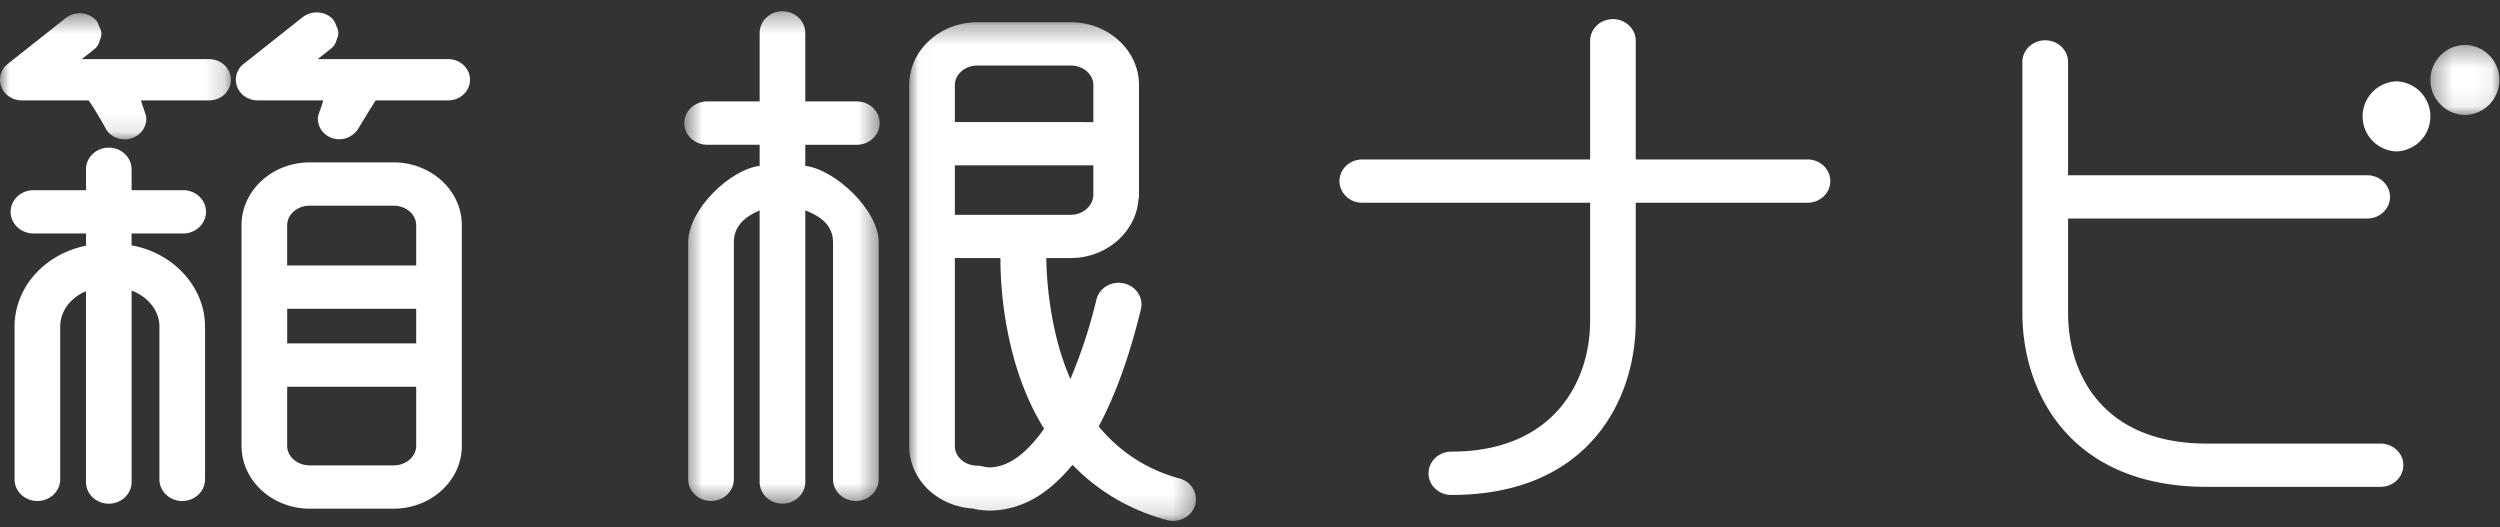
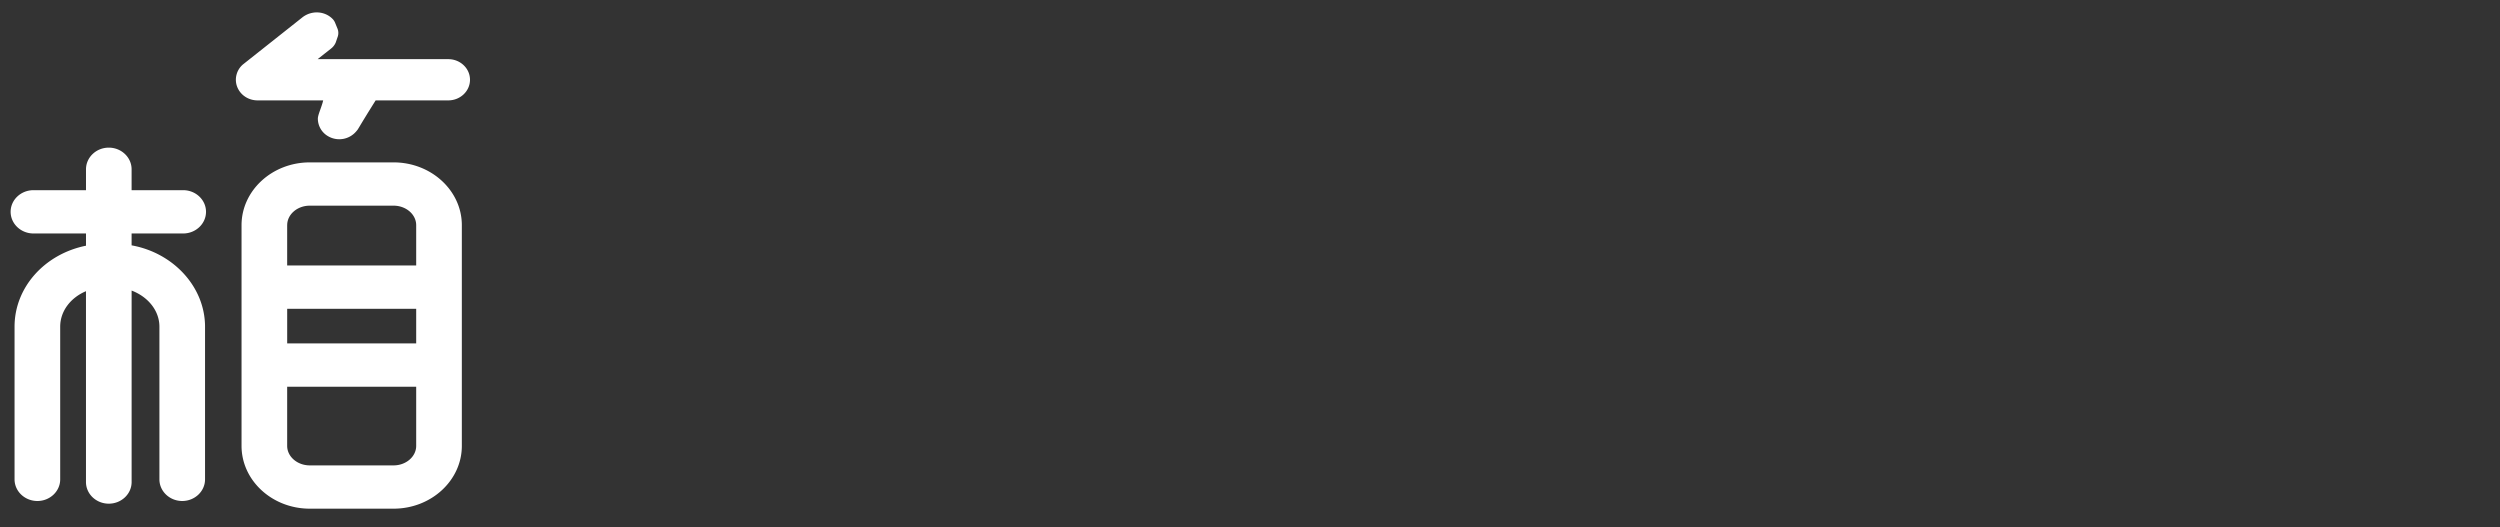
<svg xmlns="http://www.w3.org/2000/svg" xmlns:xlink="http://www.w3.org/1999/xlink" width="128" height="27" viewBox="0 0 128 27">
  <rect x="0" y="0" width="128" height="27" fill="#333333" stroke="none" />
  <title>logo</title>
  <defs>
-     <path id="a" d="M.566.33H10.57v25.214H.566V.33z" />
-     <path id="c" d="M.02 25.851H14.7V.321H.02v25.53z" />
-     <path id="e" d="M3.941.333v3.589H.352V.332h3.59z" />
-     <path id="g" d="M0 6.893V.436h11.823v6.457H0z" />
+     <path id="e" d="M3.941.333v3.589V.332h3.59z" />
  </defs>
  <g fill="none" fill-rule="evenodd">
    <path d="M21.309 19.8v3.028c0 .551-.52 1-1.158 1h-4.29c-.639 0-1.158-.449-1.158-1V19.8h6.606zm-6.605-2.217h6.605V15.81h-6.605v1.774zm0-6.053c0-.552.518-1 1.157-1h4.29c.638 0 1.158.448 1.158 1v2.063h-6.606V11.53zm1.157-3.216c-1.927 0-3.494 1.443-3.494 3.216v11.298c0 1.773 1.567 3.216 3.494 3.216h4.29c1.927 0 3.495-1.443 3.495-3.216V11.53c0-1.773-1.568-3.216-3.495-3.216h-4.29zM15.485.887l-3.03 2.4c-.35.284-.474.772-.3 1.186.169.404.574.667 1.032.667h3.36c-.077.342-.273.73-.273.938a1.04 1.04 0 0 0 .527.898 1.136 1.136 0 0 0 1.432-.243c.152-.174 0 0 1-1.593h3.72c.613 0 1.111-.474 1.111-1.056 0-.582-.498-1.055-1.11-1.055h-6.69c.07-.057.686-.542.686-.542a.788.788 0 0 0 .238-.307l.103-.3a.598.598 0 0 0-.012-.416l-.123-.301a.604.604 0 0 0-.122-.188c-.398-.412-1.069-.459-1.55-.088M4.403 8.669v1.068H1.714c-.645 0-1.17.497-1.17 1.107 0 .612.525 1.11 1.17 1.11h2.689v.626C2.29 13.006.745 14.707.745 16.728v7.816c0 .61.525 1.107 1.17 1.107.643 0 1.167-.497 1.167-1.107v-7.816c0-.801.535-1.487 1.32-1.819v9.773c0 .61.524 1.106 1.168 1.106.644 0 1.169-.496 1.169-1.106v-9.805c.834.316 1.423 1.023 1.423 1.85v7.817c0 .61.524 1.107 1.168 1.107.645 0 1.168-.497 1.168-1.107v-7.816c0-2.043-1.626-3.784-3.76-4.166v-.608h2.64c.645 0 1.17-.498 1.17-1.11 0-.61-.525-1.107-1.17-1.107h-2.64V8.669c0-.612-.524-1.11-1.168-1.11-.644 0-1.167.498-1.167 1.11" fill="#FFF" />
    <g transform="translate(34.468 .244)">
      <mask id="b" fill="#fff">
        <use xlink:href="#a" />
      </mask>
      <path d="M4.426 1.44v3.508H1.737c-.644 0-1.17.498-1.17 1.11 0 .612.526 1.11 1.17 1.11h2.689v1.08C2.89 8.44.768 10.5.768 12.158V24.3c0 .61.524 1.107 1.169 1.107.644 0 1.168-.497 1.168-1.107V12.157c0-.8.536-1.298 1.32-1.63v13.91c0 .611.525 1.107 1.168 1.107.645 0 1.17-.496 1.17-1.106V10.527c.833.315 1.42.803 1.42 1.63V24.3c0 .61.525 1.107 1.169 1.107s1.17-.497 1.17-1.107V12.157c0-1.639-2.234-3.724-3.76-3.91V7.169h2.64c.644 0 1.168-.498 1.168-1.11 0-.612-.524-1.11-1.168-1.11h-2.64V1.44c0-.61-.524-1.11-1.169-1.11-.643 0-1.167.5-1.167 1.11" fill="#FFF" mask="url(#b)" />
    </g>
    <g transform="translate(46.532 .819)">
      <mask id="d" fill="#fff">
        <use xlink:href="#c" />
      </mask>
      <path d="M4.69 12.394v.05c0 1.943.365 5.694 2.238 8.688-.57.8-1.167 1.4-1.783 1.714-.749.378-1.239.24-1.259.236-.022-.007-.022-.008-.045-.012l-.208-.036a.943.943 0 0 0-.12-.01c-.637 0-1.156-.45-1.156-1v-9.63H4.69zm4.757-4.748v1.508c-.004.563-.527 1.026-1.165 1.026H2.357V7.646h7.09zm-7.09-4.112c0-.55.519-.998 1.156-.998H8.29c.639 0 1.158.448 1.158.998v1.904a42.553 42.553 0 0 0-.834-.006H2.357V3.534zM3.513.32C1.587.32.02 1.76.02 3.534v18.49c0 1.71 1.459 3.114 3.321 3.197a.565.565 0 0 1-.133-.021c.419.119 1.547.319 2.95-.36.806-.389 1.542-1.046 2.224-1.86 1.294 1.338 2.906 2.305 4.828 2.828.616.165 1.247-.156 1.439-.733a1.07 1.07 0 0 0-.074-.834 1.148 1.148 0 0 0-.723-.565 7.998 7.998 0 0 1-4.131-2.664c.844-1.57 1.575-3.576 2.16-5.997a1.048 1.048 0 0 0-.143-.826 1.163 1.163 0 0 0-.756-.504c-.621-.129-1.243.249-1.378.841a26.425 26.425 0 0 1-1.33 4.06c-.973-2.18-1.227-4.854-1.235-6.192h1.243c1.817 0 3.342-1.312 3.474-2.986.009-.042.028-.12.028-.162V3.534C11.784 1.76 10.216.32 8.289.32H3.513z" fill="#FFF" mask="url(#d)" />
    </g>
-     <path d="M81.414 2.088v6.076H69.747c-.643 0-1.166.497-1.166 1.107 0 .613.523 1.109 1.166 1.109h11.667v6.06c0 3.084-1.861 6.684-7.107 6.684-.644 0-1.166.497-1.166 1.11 0 .61.522 1.108 1.166 1.108 6.97 0 9.443-4.796 9.443-8.902v-6.06h8.794c.644 0 1.168-.496 1.168-1.109 0-.61-.524-1.107-1.168-1.107H83.75V2.088c0-.611-.524-1.109-1.168-1.109-.644 0-1.168.498-1.168 1.109m22.132 1.084v12.85c0 4.108 2.473 8.904 9.442 8.904h8.896c.644 0 1.168-.498 1.168-1.109 0-.61-.524-1.106-1.168-1.106h-8.896c-5.237 0-7.103-3.456-7.103-6.689V11.19h15.314c.645 0 1.17-.498 1.17-1.11 0-.61-.525-1.107-1.17-1.107h-15.314v-5.8c0-.611-.526-1.11-1.17-1.11-.644 0-1.17.499-1.17 1.11m19.156.992a1.795 1.795 0 0 0 0 3.588 1.795 1.795 0 0 0 0-3.588" fill="#FFF" />
    <g transform="translate(124.085 1.967)">
      <mask id="f" fill="#fff">
        <use xlink:href="#e" />
      </mask>
      <path d="M2.148.333c-.99 0-1.796.804-1.796 1.794s.806 1.795 1.796 1.795a1.796 1.796 0 0 0 0-3.59" fill="#FFF" mask="url(#f)" />
    </g>
    <g transform="translate(0 .244)">
      <mask id="h" fill="#fff">
        <use xlink:href="#g" />
      </mask>
      <path d="M3.353.688L.383 3.04a1.02 1.02 0 0 0-.307 1.181c.164.405.58.675 1.036.675h3.425c.384.536.925 1.529.925 1.529.334.474.995.607 1.495.31a1.043 1.043 0 0 0 .536-.902c0-.216-.193-.595-.27-.937h3.49c.612 0 1.11-.474 1.11-1.056 0-.582-.498-1.056-1.11-1.056H4.186c.058-.047.63-.496.63-.496a.788.788 0 0 0 .237-.3l.106-.305a.587.587 0 0 0-.013-.423l-.125-.3a.568.568 0 0 0-.12-.182C4.503.363 3.833.317 3.353.688" fill="#FFF" mask="url(#h)" />
    </g>
  </g>
</svg>